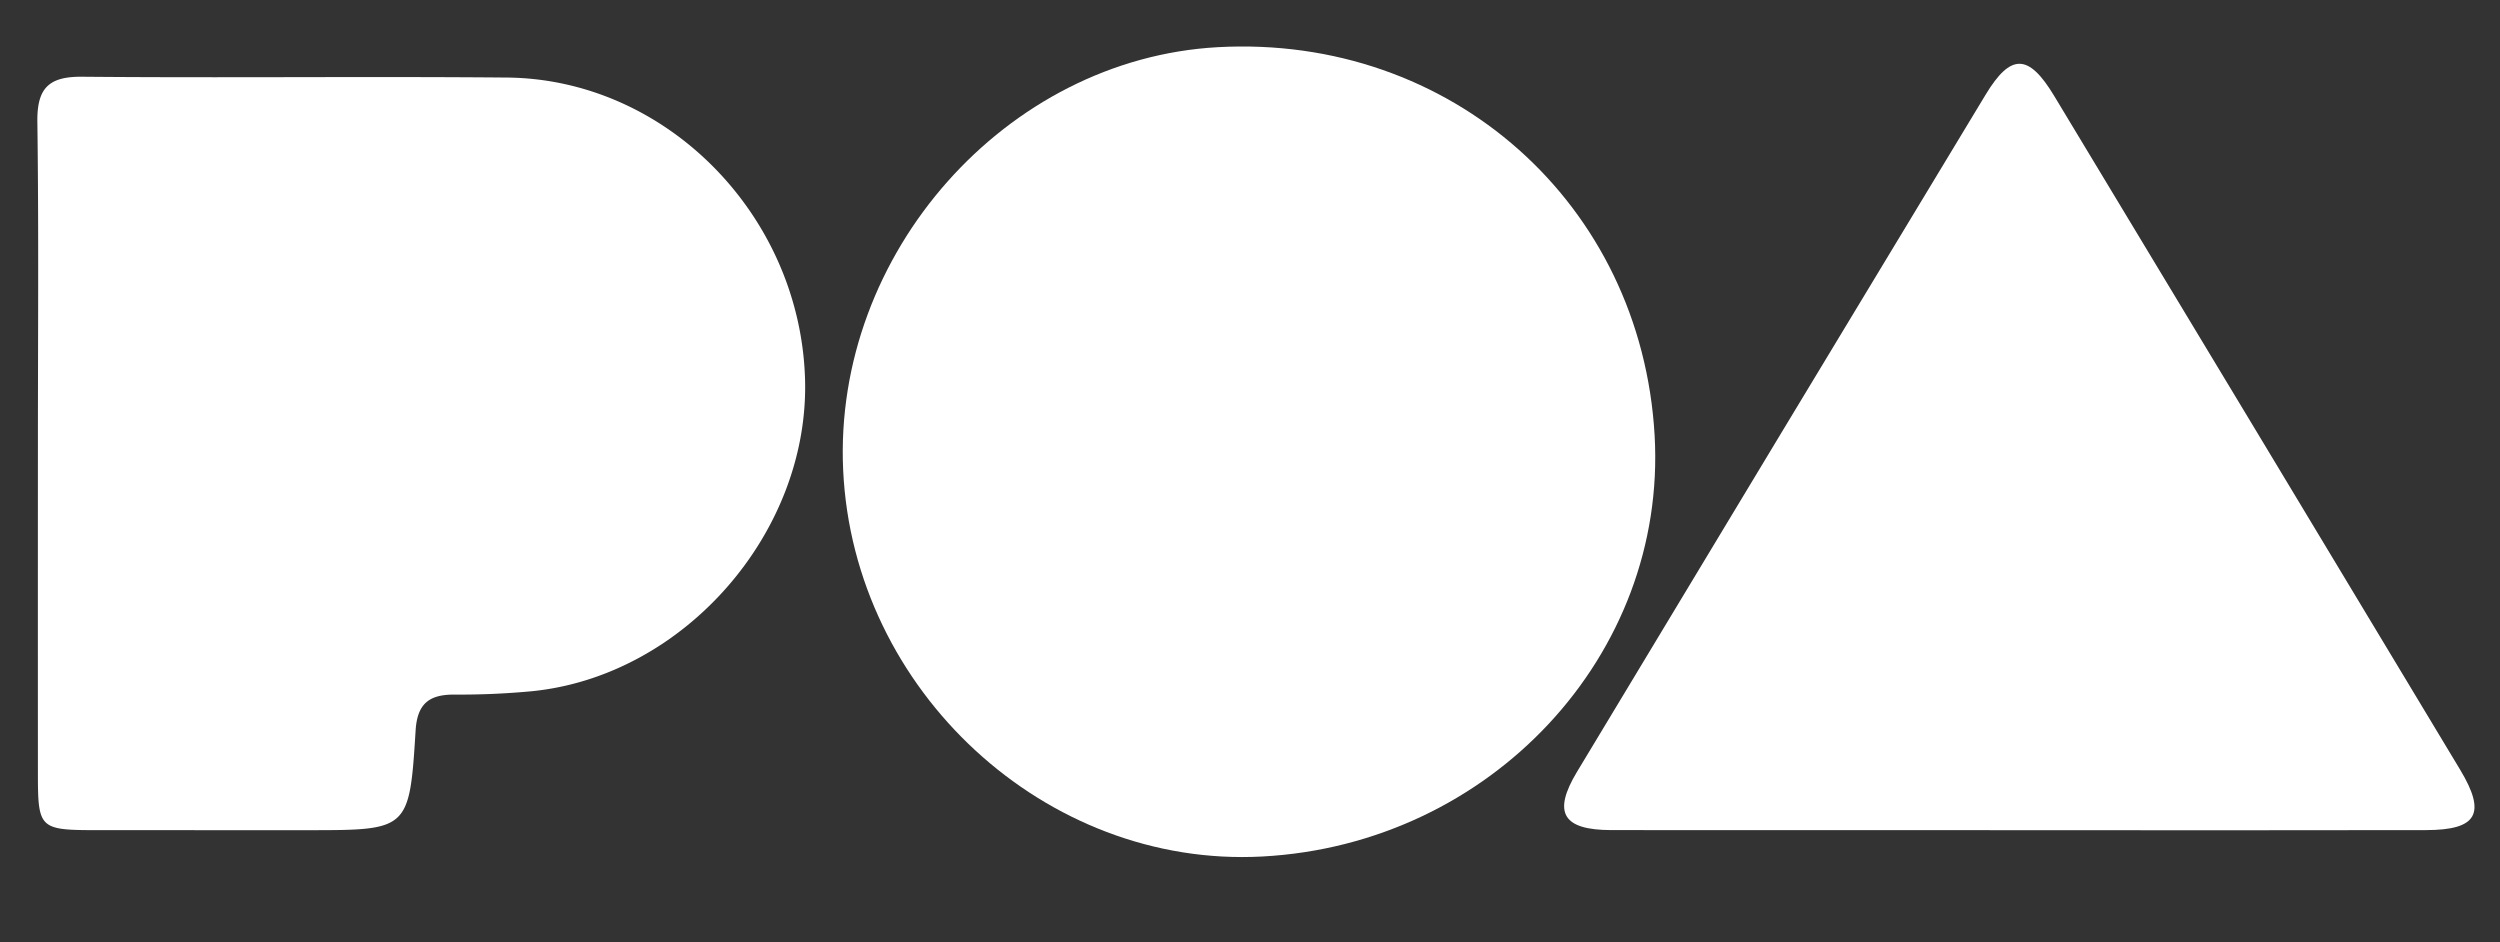
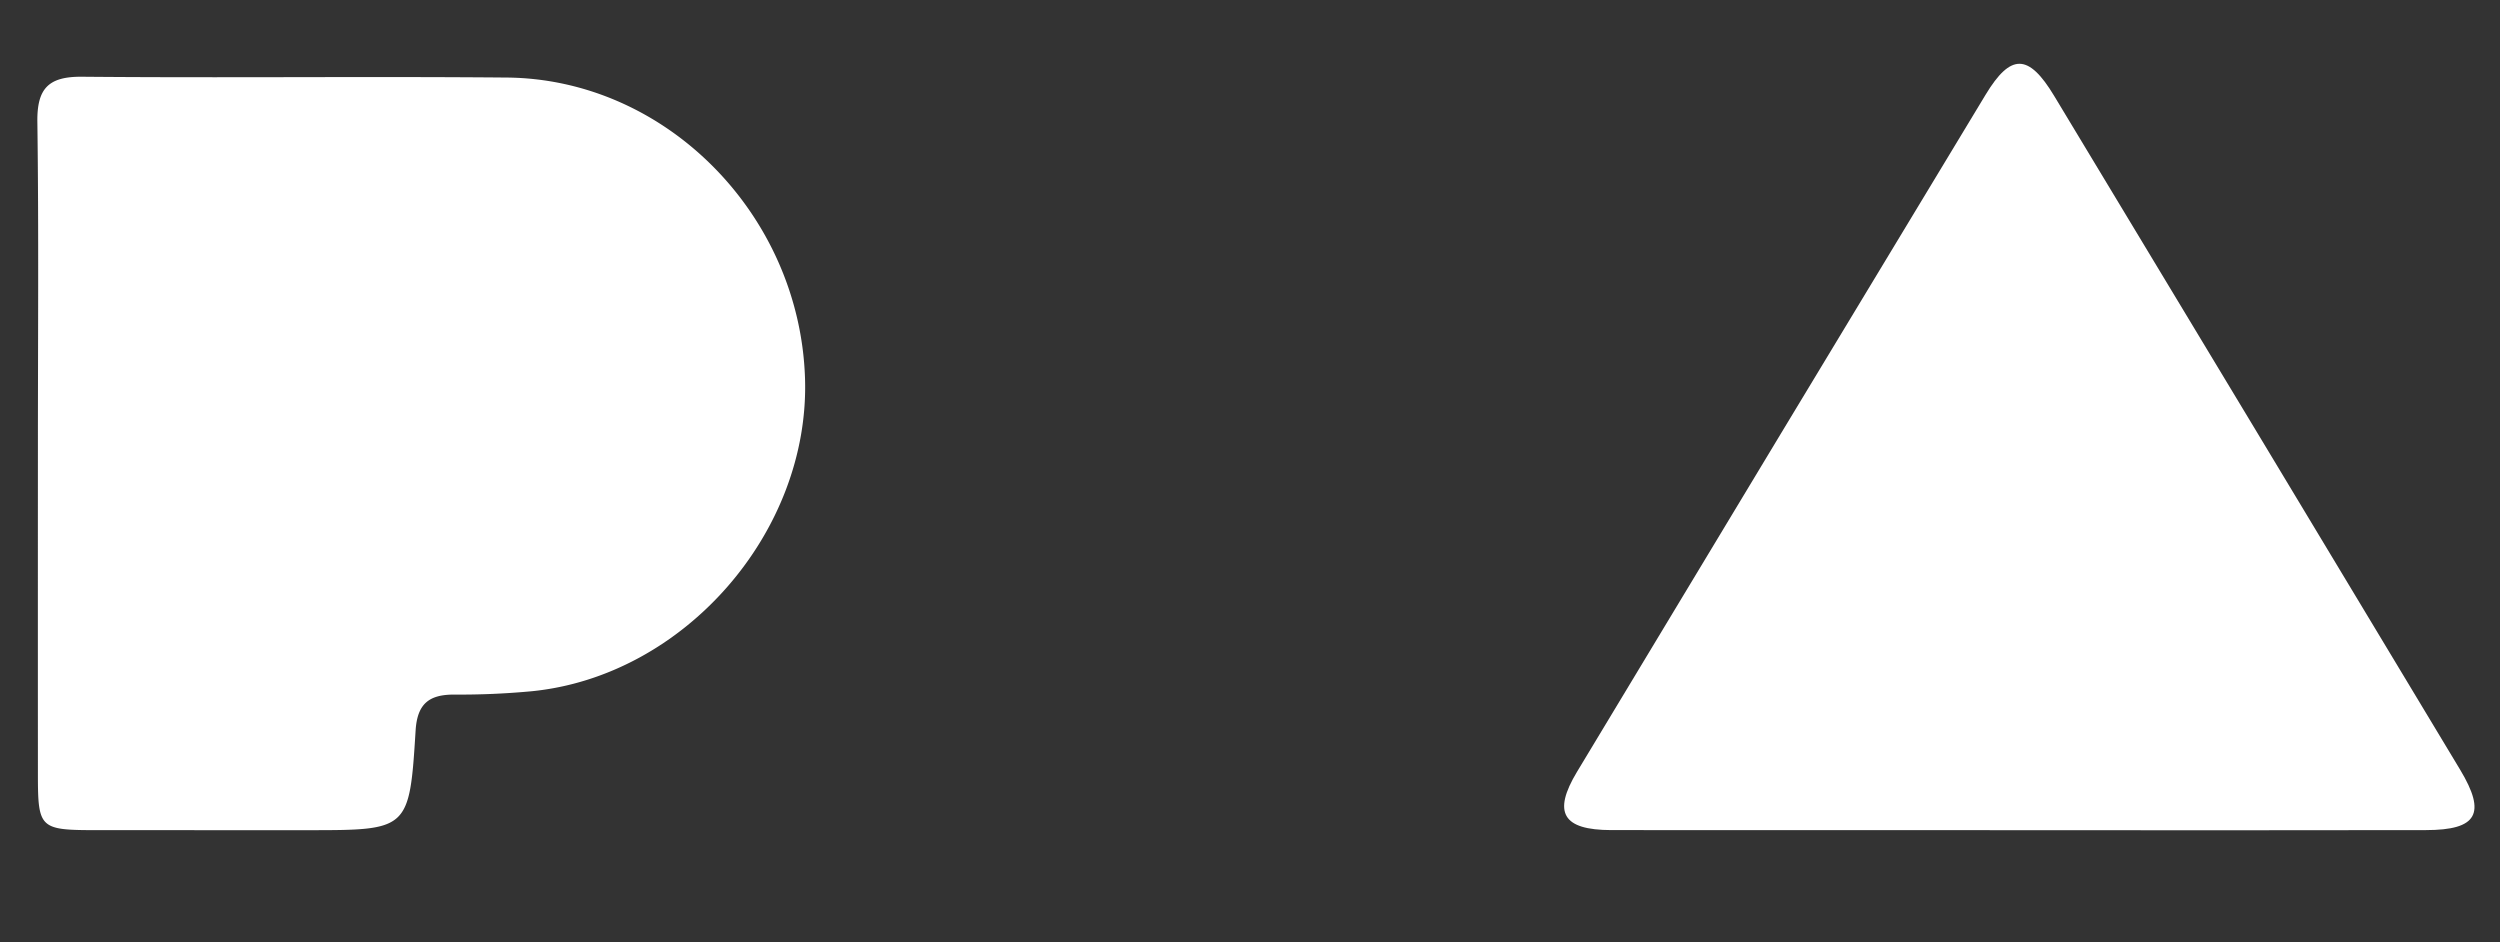
<svg xmlns="http://www.w3.org/2000/svg" id="Layer_1" data-name="Layer 1" viewBox="0 0 784.802 295.795">
  <rect x="0" y="0" width="784.802" height="295.795" fill="#333333" stroke="none" />
  <defs>
    <style>.cls-1{fill:#fff;}</style>
  </defs>
  <title>poa_logo</title>
-   <path class="cls-1" d="M396.219,268.878c-67.974,3.629-128.341-52.06-131.534-121.338-3.13-67.91,51.1-129.093,117.646-132.732,73.163-4,132.938,49.141,137.089,121.875C523.353,205.623,467.972,265.048,396.219,268.878Z" />
  <path class="cls-1" d="M11.9,141.308c0-34.343.283-68.69-.17-103.027C11.59,27.8,15.167,23.995,25.764,24.09c44.441.4,88.889-.137,133.33.255,49.985.441,91.942,43.057,93.616,94.385,1.574,48.276-37.962,93.594-85.93,98.278a242.125,242.125,0,0,1-24.193,1.036c-7.854-.023-11.592,2.835-12.116,11.258-1.95,31.322-2.173,31.308-33.906,31.308q-33.333,0-66.666-.008c-17.414-.022-17.988-.582-18-17.477Q11.875,192.216,11.9,141.308Z" />
  <path class="cls-1" d="M633.094,260.608q-63.645,0-127.289-.025c-15.248-.026-18.476-5.46-10.744-18.3Q559.1,135.943,623.33,29.714c7.883-13.036,13.493-12.908,21.482.331q63.82,105.768,127.5,211.619c8.277,13.763,5.324,18.9-10.719,18.921Q697.345,260.685,633.094,260.608Z" />
</svg>